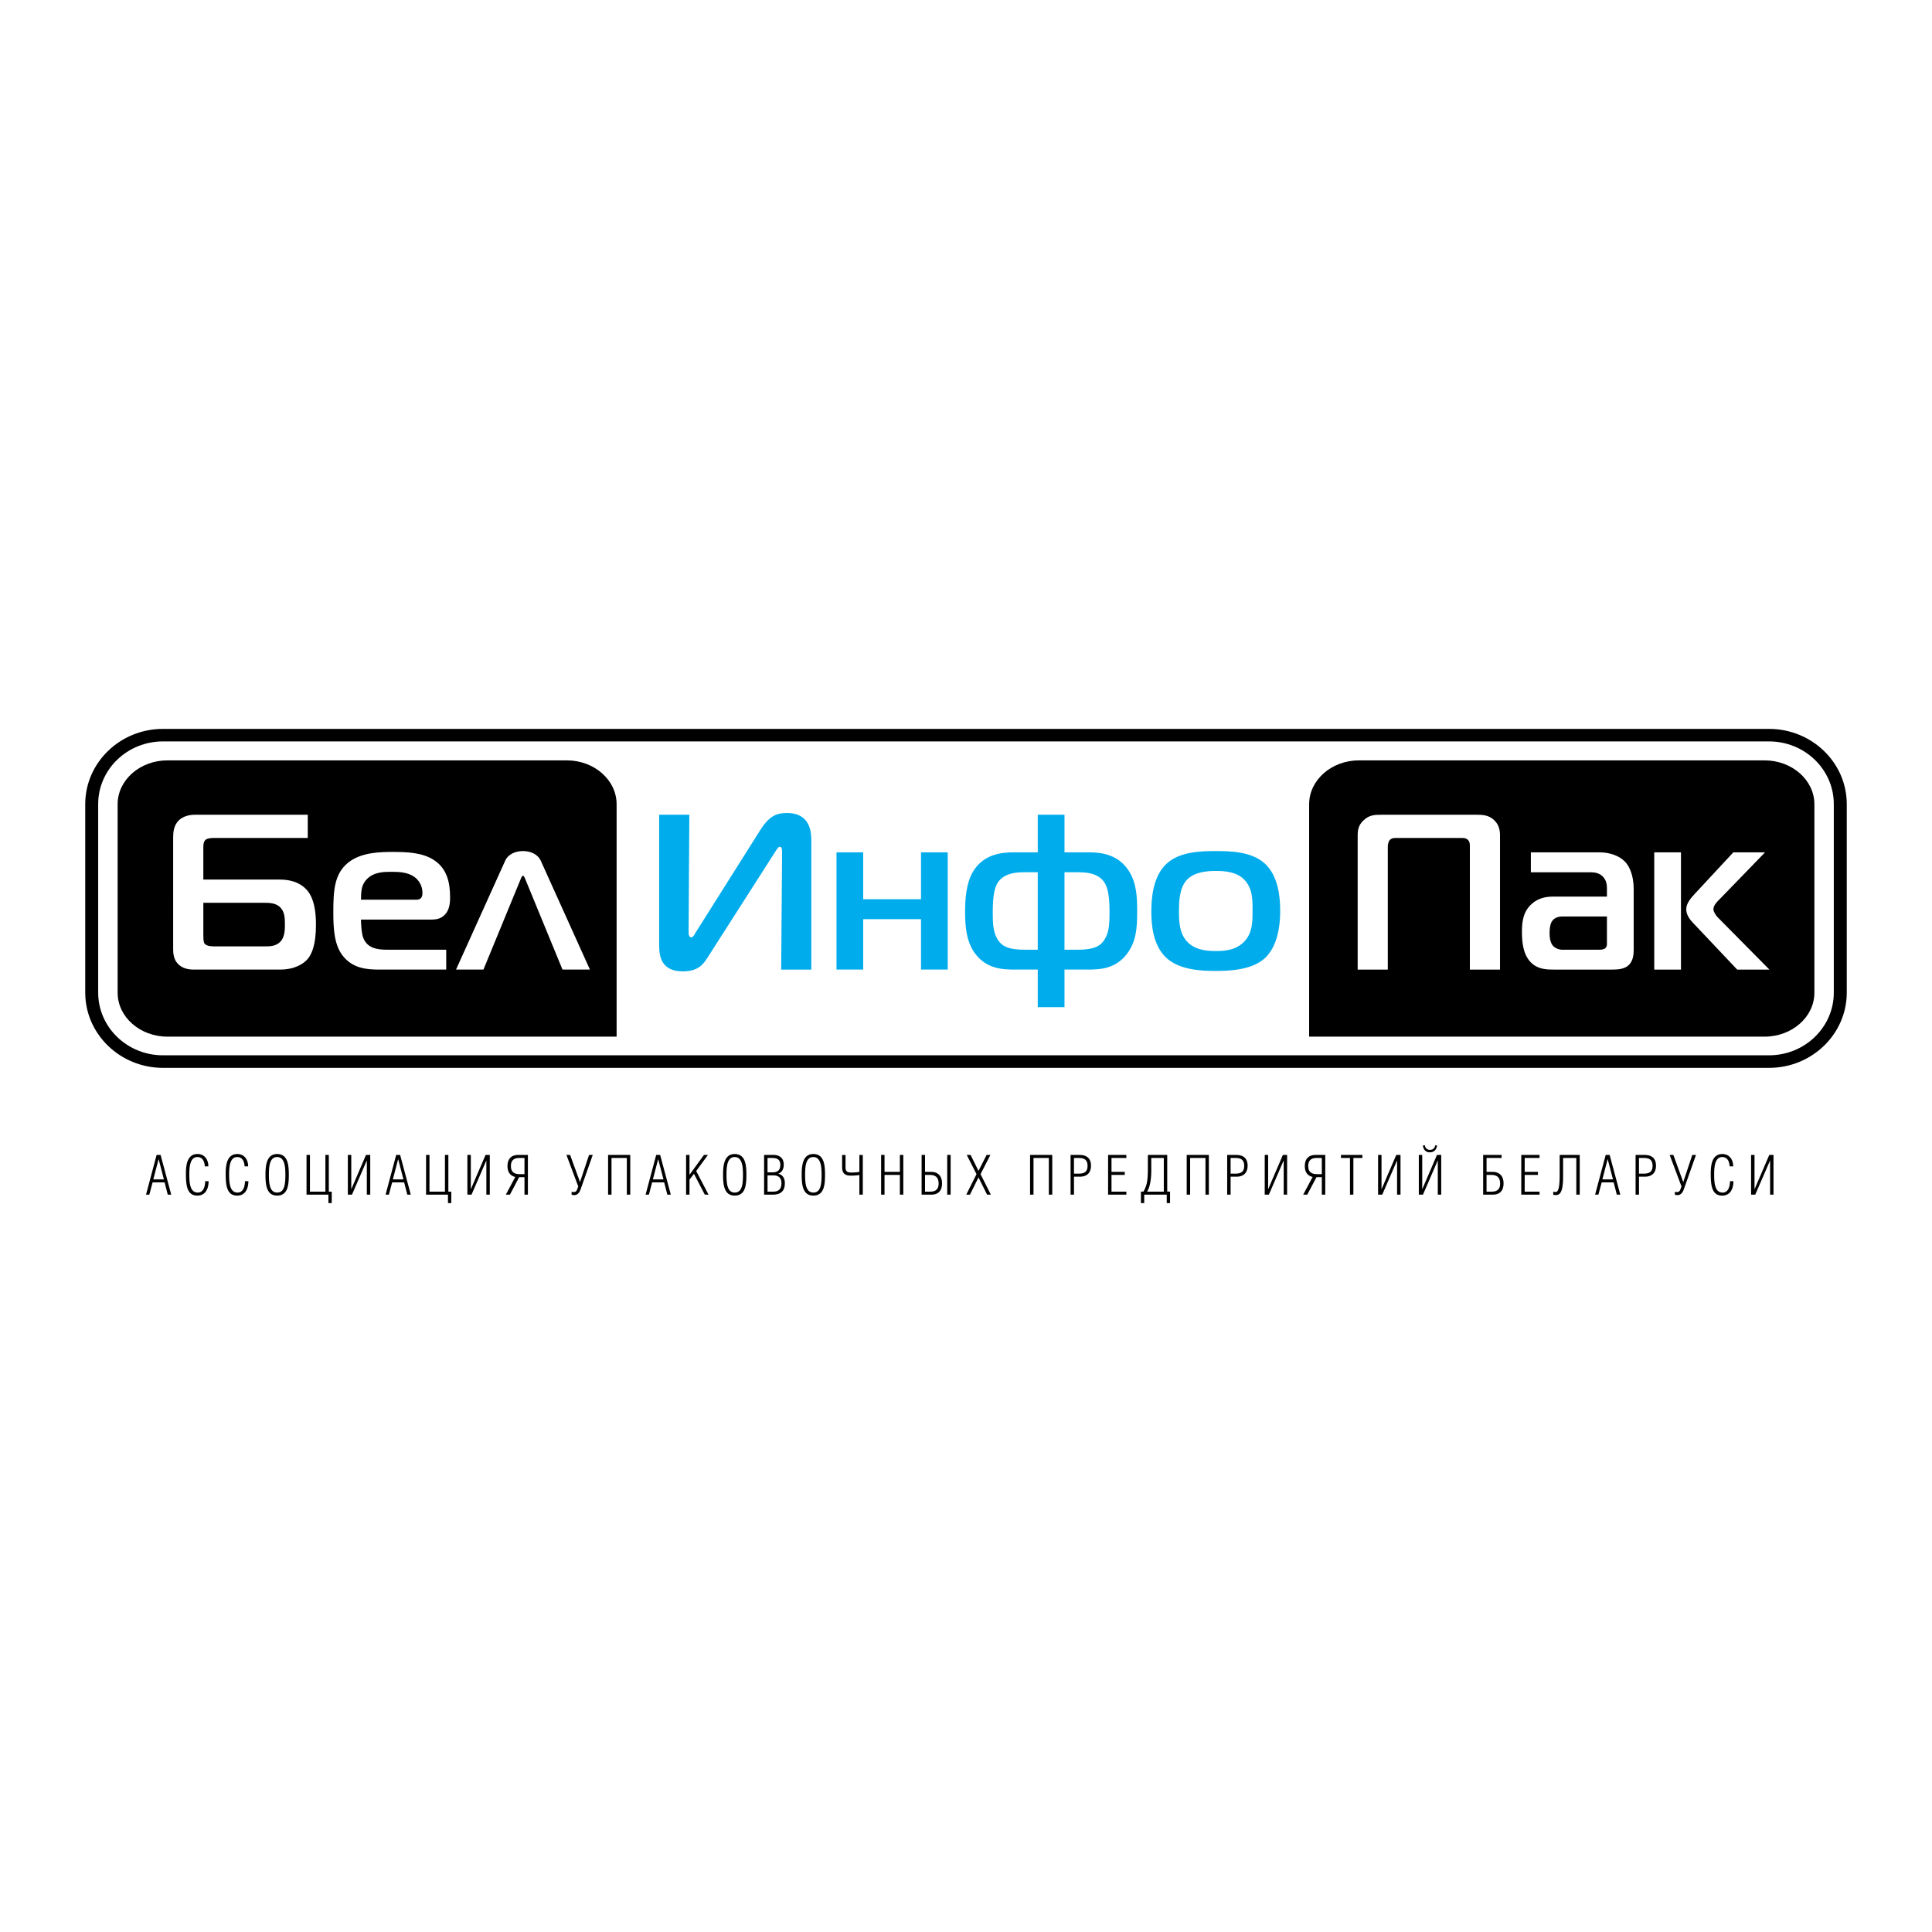
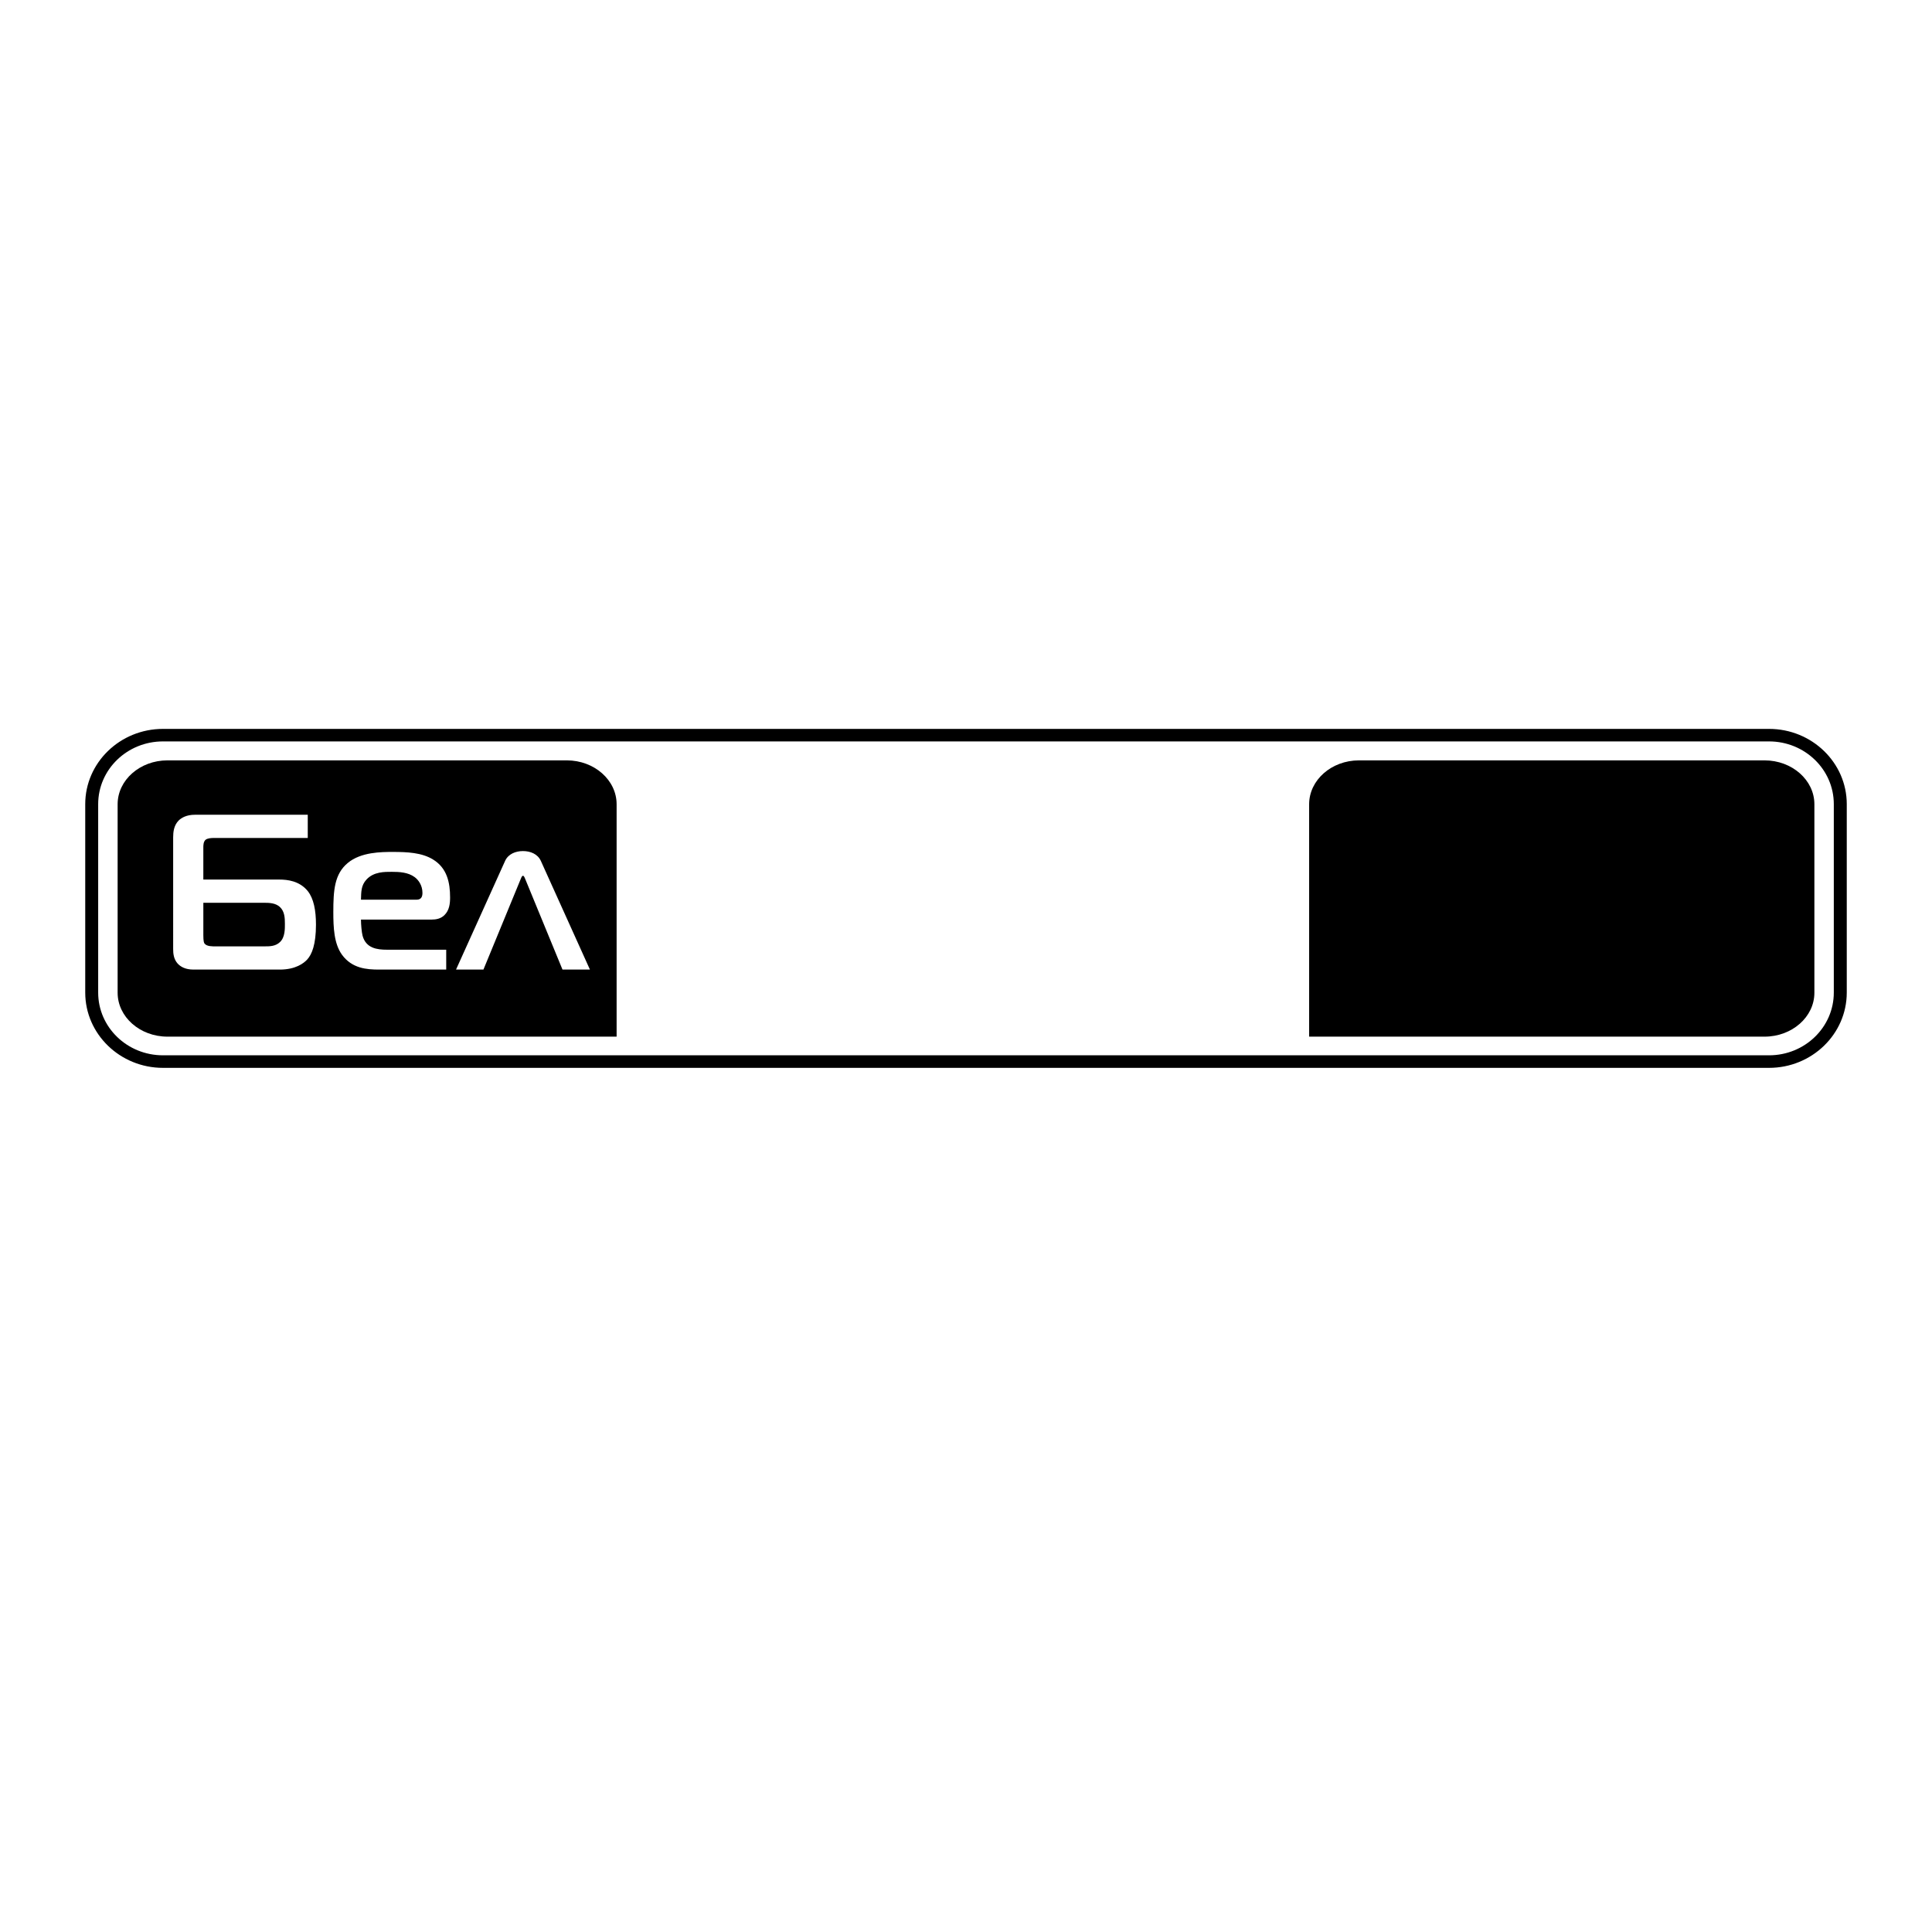
<svg xmlns="http://www.w3.org/2000/svg" width="2500" height="2500" viewBox="0 0 192.756 192.756">
  <g fill-rule="evenodd" clip-rule="evenodd">
    <path fill="#fff" d="M0 0h192.756v192.756H0V0z" />
    <path d="M176.498 72.722H16.259c-4.276 0-7.755 3.367-7.755 7.507v18.802c0 4.14 3.479 7.509 7.755 7.509h160.239c4.275 0 7.754-3.369 7.754-7.509V80.229c0-4.14-3.479-7.507-7.754-7.507zm6.461 26.309c0 3.458-2.893 6.257-6.461 6.257H16.259c-3.57 0-6.464-2.799-6.464-6.257V80.229c0-3.458 2.894-6.258 6.464-6.258h160.239c3.568 0 6.461 2.8 6.461 6.258v18.802z" />
    <path d="M56.55 75.862H16.706c-2.741 0-4.97 1.964-4.97 4.376v18.808c0 2.414 2.229 4.38 4.97 4.38H61.52V80.242c0-2.414-2.228-4.38-4.97-4.38zM176.049 75.862h-40.465c-2.742 0-4.971 1.966-4.971 4.38v23.184h45.436c2.742 0 4.973-1.966 4.973-4.38V80.238c-.001-2.412-2.231-4.376-4.973-4.376z" />
    <path d="M30.705 83.604h-9.347c-.297 0-.642.024-.844.177-.228.2-.228.573-.228.771v3.202h7.591c.797 0 2.004.132 2.828 1.148.593.751.819 1.918.819 3.352 0 1.986-.41 2.96-.865 3.467-.341.375-1.161 1.014-2.736 1.014h-8.617c-.821 0-1.3-.287-1.597-.617-.386-.441-.433-.991-.433-1.432V83.539c0-.528.069-1.19.547-1.675.274-.268.777-.576 1.62-.576h11.262v2.316zm-10.419 9.667c0 .662.068.795.115.861.227.307.798.287 1.14.287h4.833c.548 0 1.117 0 1.572-.441.503-.487.478-1.346.478-1.812 0-.574-.021-1.233-.501-1.678-.432-.395-1.047-.418-1.549-.418h-6.087v3.201h-.001zM37.817 96.735c-1.232 0-2.69-.108-3.693-1.475-.8-1.107-.868-2.716-.868-4.261 0-2.185.114-3.796 1.437-4.898 1.321-1.103 3.375-1.103 4.516-1.103 1.411 0 2.872.065 3.988.749 1.414.859 1.709 2.318 1.709 3.793 0 .6-.067 1.28-.569 1.767-.365.353-.819.441-1.301.441h-7.021c0 .507.07 1.258.159 1.61.343 1.261 1.46 1.395 2.443 1.395h5.903v1.982h-6.703zm3.738-6.971c.526 0 .593-.378.593-.686 0-.729-.388-1.282-.776-1.567-.661-.487-1.526-.528-2.28-.528-.707 0-1.802-.022-2.53.771-.548.596-.523 1.239-.548 2.01h5.541zM50.399 85.88c.319-.685 1.049-.969 1.779-.969s1.458.285 1.778.969l4.901 10.855H56.12l-3.714-9.027c-.048-.11-.115-.331-.229-.331-.113 0-.183.221-.229.331l-3.716 9.027h-2.734l4.901-10.855z" fill="#fff" />
-     <path d="M77.938 96.735l.092-11.737c0-.246-.022-.513-.229-.513-.183 0-.363.358-.594.71l-6.563 10.262c-.435.684-.913 1.456-2.53 1.456-2.302 0-2.349-1.765-2.349-2.649V81.288h3.009l-.07 11.519c0 .355-.021.708.275.708.183 0 .296-.266.433-.486l6.429-10.197c.867-1.367 1.573-1.719 2.668-1.719 2.394 0 2.436 2.007 2.436 2.781v12.842h-3.007v-.001zM91.89 96.735v-5.03h-5.768v5.03h-2.666V85.039h2.666v4.679h5.768v-4.679h2.666v11.696H91.89zM106.205 81.288v3.75h2.465c1.275 0 2.916.244 3.941 1.833.844 1.3.844 2.846.844 4.147 0 1.568-.092 2.914-1.002 4.129-1.139 1.521-2.715 1.587-3.875 1.587h-2.373v3.753h-2.668v-3.753h-2.369c-1.117 0-2.736-.066-3.873-1.587-.869-1.149-1.006-2.671-1.006-4.129 0-1.213.07-2.913.844-4.147 1.004-1.589 2.688-1.833 3.943-1.833h2.461v-3.75h2.668zm-2.668 5.737h-1.367c-.729 0-1.891.067-2.553.928-.387.529-.57 1.391-.57 3.088 0 .994.023 1.942.48 2.67.453.772 1.23 1.042 2.689 1.042h1.32v-7.728h.001zm3.988 7.728c1.461 0 2.234-.269 2.691-1.042.459-.728.482-1.676.482-2.67 0-1.456-.115-2.47-.572-3.088-.637-.861-1.801-.928-2.553-.928h-1.369v7.728h1.321zM126.178 86.144c1.389 1.256 1.547 3.465 1.547 4.699 0 2.474-.66 3.953-1.547 4.771-1.303 1.167-3.488 1.255-4.881 1.255-1.434 0-3.555-.088-4.879-1.255-1.436-1.282-1.549-3.489-1.549-4.679 0-1.326.158-3.534 1.549-4.791 1.324-1.192 3.445-1.233 4.879-1.233 1.435 0 3.557.04 4.881 1.233zm-7.774 7.764c.771.863 1.936.977 2.893.977 1.004 0 2.074-.113 2.873-.977.797-.857.797-1.983.797-2.999 0-.86.07-2.182-.775-3.091-.773-.835-1.936-.924-2.895-.924-.863 0-2.164.089-2.916.924-.756.843-.756 2.343-.756 3.091 0 .973.027 2.166.779 2.999z" fill="#00acec" />
-     <path d="M139.398 83.604c-.252 0-.525-.022-.73.199-.16.154-.207.464-.207.729v12.204h-3.006V83.384c0-.552.066-1.06.592-1.543.568-.533 1.072-.553 1.803-.553h9.436c.637 0 1.252.02 1.801.553.48.462.57 1.015.57 1.543v13.352h-3.008V84.532c0-.219.021-.53-.186-.729-.205-.221-.521-.199-.727-.199h-6.338zM159.598 85.039c1.023 0 1.959.355 2.506.907.502.508.889 1.455.889 2.757v6.069c0 .419-.045 1.083-.479 1.5-.432.422-1.094.464-1.664.464h-5.768c-.662 0-1.506 0-2.189-.571-.982-.817-1.049-2.317-1.049-3.181 0-1.034.115-2.074 1.027-2.843.75-.642 1.576-.689 2.211-.689h5.242v-.813c0-.354-.045-.751-.34-1.105-.365-.44-.889-.508-1.299-.508h-5.951V85.04h6.864v-.001zm-3.719 6.399c-.18 0-.682.025-.979.398-.094.113-.299.417-.299 1.259 0 .353.047.971.367 1.303.18.177.523.354.867.354h3.713c.16 0 .412 0 .592-.134.184-.158.184-.312.184-.486v-2.694h-4.445zM165.045 96.735V85.039h2.666v11.697h-2.666v-.001zm8.275 0l-4.4-4.654c-.275-.288-.684-.774-.684-1.367 0-.598.498-1.149.844-1.526l3.854-4.149h3.166l-4.582 4.726c-.207.197-.57.572-.57.95 0 .238.25.639.434.813l5.152 5.208h-3.214v-.001z" fill="#fff" />
-     <path d="M16.022 115.229l1.062 3.962h-.347l-.313-1.222h-1.2l-.325 1.222h-.33l1.056-3.962h.397zm.331 2.438l-.523-2.003h-.011l-.523 2.003h1.057zM20.812 117.849c0 .771-.325 1.437-1.118 1.437-1.051 0-1.146-1.052-1.146-2.185 0-.816.105-1.965 1.156-1.965.71 0 1.084.561 1.084 1.232h-.353c-.027-.468-.209-.931-.743-.931-.727 0-.804.975-.804 1.74 0 .869.077 1.805.842 1.805.589 0 .738-.66.738-1.134h.344v.001zM24.438 117.849c0 .474-.149 1.134-.737 1.134-.765 0-.842-.936-.842-1.805 0-.766.077-1.74.803-1.74.535 0 .716.463.743.931h.352c0-.672-.374-1.232-1.084-1.232-1.052 0-1.156 1.148-1.156 1.965 0 1.133.094 2.185 1.145 2.185.792 0 1.118-.665 1.118-1.437h-.342v-.001zM26.486 117.204c0-.929.11-2.068 1.162-2.068 1.09 0 1.167 1.14 1.167 2.068 0 1.003-.083 2.081-1.167 2.081-1.052 0-1.162-1.061-1.162-2.081zm1.987 0c0-.792-.071-1.767-.825-1.767-.738 0-.82.909-.82 1.767 0 .877.082 1.778.82 1.778.743 0 .825-.841.825-1.778zM30.923 118.89h1.541v-3.661h.342v3.661h.291v1.144h-.331v-.843h-2.184v-3.962h.341v3.661zM35.046 118.63h.01l1.458-3.401h.425v3.962h-.341v-3.39h-.011l-1.469 3.39h-.413v-3.962h.341v3.401zM39.922 115.229l1.062 3.962h-.347l-.314-1.222h-1.2l-.324 1.222h-.33l1.058-3.962h.395zm.33 2.438l-.522-2.003h-.011l-.524 2.003h1.057zM42.85 118.89h1.542v-3.661h.341v3.661h.292v1.144h-.331v-.843h-2.185v-3.962h.341v3.661zM46.974 115.229h-.342v3.962h.413l1.47-3.39h.01v3.39h.342v-3.962h-.424l-1.459 3.401h-.01v-3.401zM51.795 117.448l-.919 1.743h-.408l.941-1.767c-.501-.11-.776-.484-.776-1.073 0-.814.462-1.122 1.073-1.122h.963v3.962h-.341v-1.743h-.533zm.534-1.917h-.523c-.545 0-.831.247-.831.804 0 .623.347.81.907.81h.446v-1.614h.001zM56.881 115.229l.986 2.707.903-2.707h.368l-1.221 3.457c-.133.373-.358.549-.6.549a.901.901 0 0 1-.287-.037v-.298c.027.011.11.032.221.032.109 0 .248-.032.33-.259l.11-.302-1.178-3.143h.368v.001zM62.881 115.229v3.962h-.341v-3.66h-1.53v3.66h-.341v-3.962h2.212zM65.865 115.229l1.062 3.962h-.347l-.314-1.222h-1.201l-.324 1.222h-.33l1.058-3.962h.396zm.33 2.438l-.524-2.003h-.01l-.523 2.003h1.057zM68.792 117.21l1.443-1.981h.397l-1.173 1.602 1.232 2.36h-.373l-1.079-2.08-.447.578v1.502h-.341v-3.962h.341v1.981zM72.14 117.204c0-.929.109-2.068 1.161-2.068 1.089 0 1.166 1.14 1.166 2.068 0 1.003-.082 2.081-1.166 2.081-1.051 0-1.161-1.061-1.161-2.081zm1.986 0c0-.792-.071-1.767-.825-1.767-.738 0-.82.909-.82 1.767 0 .877.082 1.778.82 1.778.743 0 .825-.841.825-1.778zM76.235 115.229h.936c.578 0 1.024.291 1.024.969 0 .396-.149.753-.54.902.462.127.649.484.649.952 0 1.002-.693 1.139-1.206 1.139h-.864v-3.962h.001zm.341 1.734h.49c.408 0 .787-.121.787-.755 0-.588-.413-.677-.819-.677h-.458v1.432zm0 1.927h.562c.467 0 .826-.188.826-.843 0-.654-.435-.781-.826-.781h-.562v1.624zM79.984 117.204c0-.929.109-2.068 1.161-2.068 1.089 0 1.167 1.14 1.167 2.068 0 1.003-.083 2.081-1.167 2.081-1.052 0-1.161-1.061-1.161-2.081zm1.986 0c0-.792-.071-1.767-.826-1.767-.738 0-.819.909-.819 1.767 0 .877.082 1.778.819 1.778.744 0 .826-.841.826-1.778zM84.359 115.229v1.244c0 .406.17.511.589.511.286 0 .566-.021.792-.066v-1.688h.341v3.962h-.341v-1.964c-.28.05-.495.065-.891.065-.628 0-.832-.342-.832-.831v-1.232h.342v-.001zM88.25 116.918h1.531v-1.689h.341v3.962h-.341v-1.969H88.25v1.969h-.341v-3.962h.341v1.689zM92.291 116.918h.601c.714 0 1.096.44 1.096 1.15 0 .816-.462 1.123-1.074 1.123h-.964v-3.962h.341v1.689zm0 1.972h.524c.544 0 .832-.253.832-.809 0-.623-.332-.859-.894-.859h-.462v1.668zm2.554.301h-.341v-3.962h.341v3.962zM96.837 115.229l.788 1.59.809-1.59h.38l-.986 1.916 1.029 2.046h-.375l-.857-1.721-.854 1.721h-.368l1.025-2.046-.975-1.916h.384zM104.984 115.229v3.962h-.341v-3.66h-1.53v3.66h-.342v-3.962h2.213zM107.152 119.191h-.34v-3.962h.896c.611 0 1.139.252 1.139 1.067 0 .71-.395 1.102-1.111 1.102h-.584v1.793zm0-2.096h.447c.561 0 .906-.159.906-.782 0-.577-.307-.781-.854-.781h-.5v1.563h.001zM110.555 119.191h1.822v-.301h-1.482v-1.668h1.322v-.304h-1.322v-1.387h1.482v-.302h-1.822v3.962zM116.455 115.229v3.66h.281v1.145h-.33v-.843h-2.246v.843h-.33v-1.145h.248c.33-.567.445-1.052.445-2.269v-1.392h1.932v.001zm-1.592.302v1.185c0 .902-.109 1.666-.416 2.174h1.666v-3.358h-1.25v-.001zM120.609 115.229v3.962h-.339v-3.66h-1.53v3.66h-.342v-3.962h2.211zM122.779 119.191h-.342v-3.962h.898c.609 0 1.139.252 1.139 1.067 0 .71-.396 1.102-1.111 1.102h-.584v1.793zm0-2.096h.445c.562 0 .91-.159.91-.782 0-.577-.311-.781-.854-.781h-.502v1.563h.001zM126.523 118.63h.01l1.459-3.401h.424v3.962h-.34v-3.39h-.014l-1.466 3.39h-.414v-3.962h.341v3.401zM131.346 117.448l-.922 1.743h-.406l.943-1.767c-.502-.11-.779-.484-.779-1.073 0-.814.463-1.122 1.074-1.122h.965v3.962h-.342v-1.743h-.533zm.533-1.917h-.523c-.543 0-.832.247-.832.804 0 .623.348.81.91.81h.445v-1.614zM135.027 119.191h-.339v-3.66h-.901v-.302h2.139v.302h-.899v3.66zM137.834 118.63h.012l1.459-3.401h.424v3.962h-.342v-3.39h-.012l-1.469 3.39h-.414v-3.962h.342v3.401zM141.896 115.229h-.34v3.962h.412l1.469-3.391h.012v3.391h.342v-3.962h-.426l-1.457 3.4h-.012v-3.4zm.067-.953c.043.43.297.693.684.693.395 0 .682-.236.727-.693h-.184c-.053.297-.258.446-.516.446a.488.488 0 0 1-.512-.446h-.199zM149.816 115.229v.302h-1.502v1.387h.6c.717 0 1.096.44 1.096 1.15 0 .816-.463 1.123-1.072 1.123h-.963v-3.962h1.841zm-1.502 3.661h.523c.545 0 .83-.253.83-.809 0-.623-.33-.859-.891-.859h-.463v1.668h.001zM151.777 115.229h1.823v.302h-1.481v1.387h1.32v.304h-1.32v1.668h1.481v.301h-1.823v-3.962zM157.611 115.229v3.962h-.342v-3.66h-1.318v1.822c0 1.216-.168 1.877-.689 1.877a.995.995 0 0 1-.297-.032v-.304a.965.965 0 0 0 .248.033c.291 0 .396-.605.396-1.69v-2.008h2.002zM160.596 115.229l1.062 3.962h-.348l-.314-1.222h-1.197l-.326 1.222h-.33l1.057-3.962h.396zm.33 2.438l-.523-2.003h-.012l-.521 2.003h1.056zM163.523 119.191h-.34v-3.962h.896c.611 0 1.139.252 1.139 1.067 0 .71-.396 1.102-1.111 1.102h-.584v1.793zm0-2.096h.445c.562 0 .908-.159.908-.782 0-.577-.307-.781-.852-.781h-.502v1.563h.001zM166.953 115.229l.984 2.707.902-2.707h.369l-1.223 3.457c-.131.373-.357.549-.598.549a.901.901 0 0 1-.287-.037v-.298a.681.681 0 0 0 .221.032c.109 0 .246-.032.33-.259l.111-.302-1.18-3.143h.371v.001zM172.6 117.849c0 .474-.148 1.134-.736 1.134-.766 0-.842-.936-.842-1.805 0-.766.076-1.74.803-1.74.535 0 .715.463.742.931h.354c0-.672-.375-1.232-1.086-1.232-1.049 0-1.154 1.148-1.154 1.965 0 1.133.094 2.185 1.145 2.185.793 0 1.117-.665 1.117-1.437h-.343v-.001zM175.049 118.63h.012l1.459-3.401h.423v3.962h-.339v-3.39h-.012l-1.471 3.39h-.414v-3.962h.342v3.401z" />
  </g>
</svg>